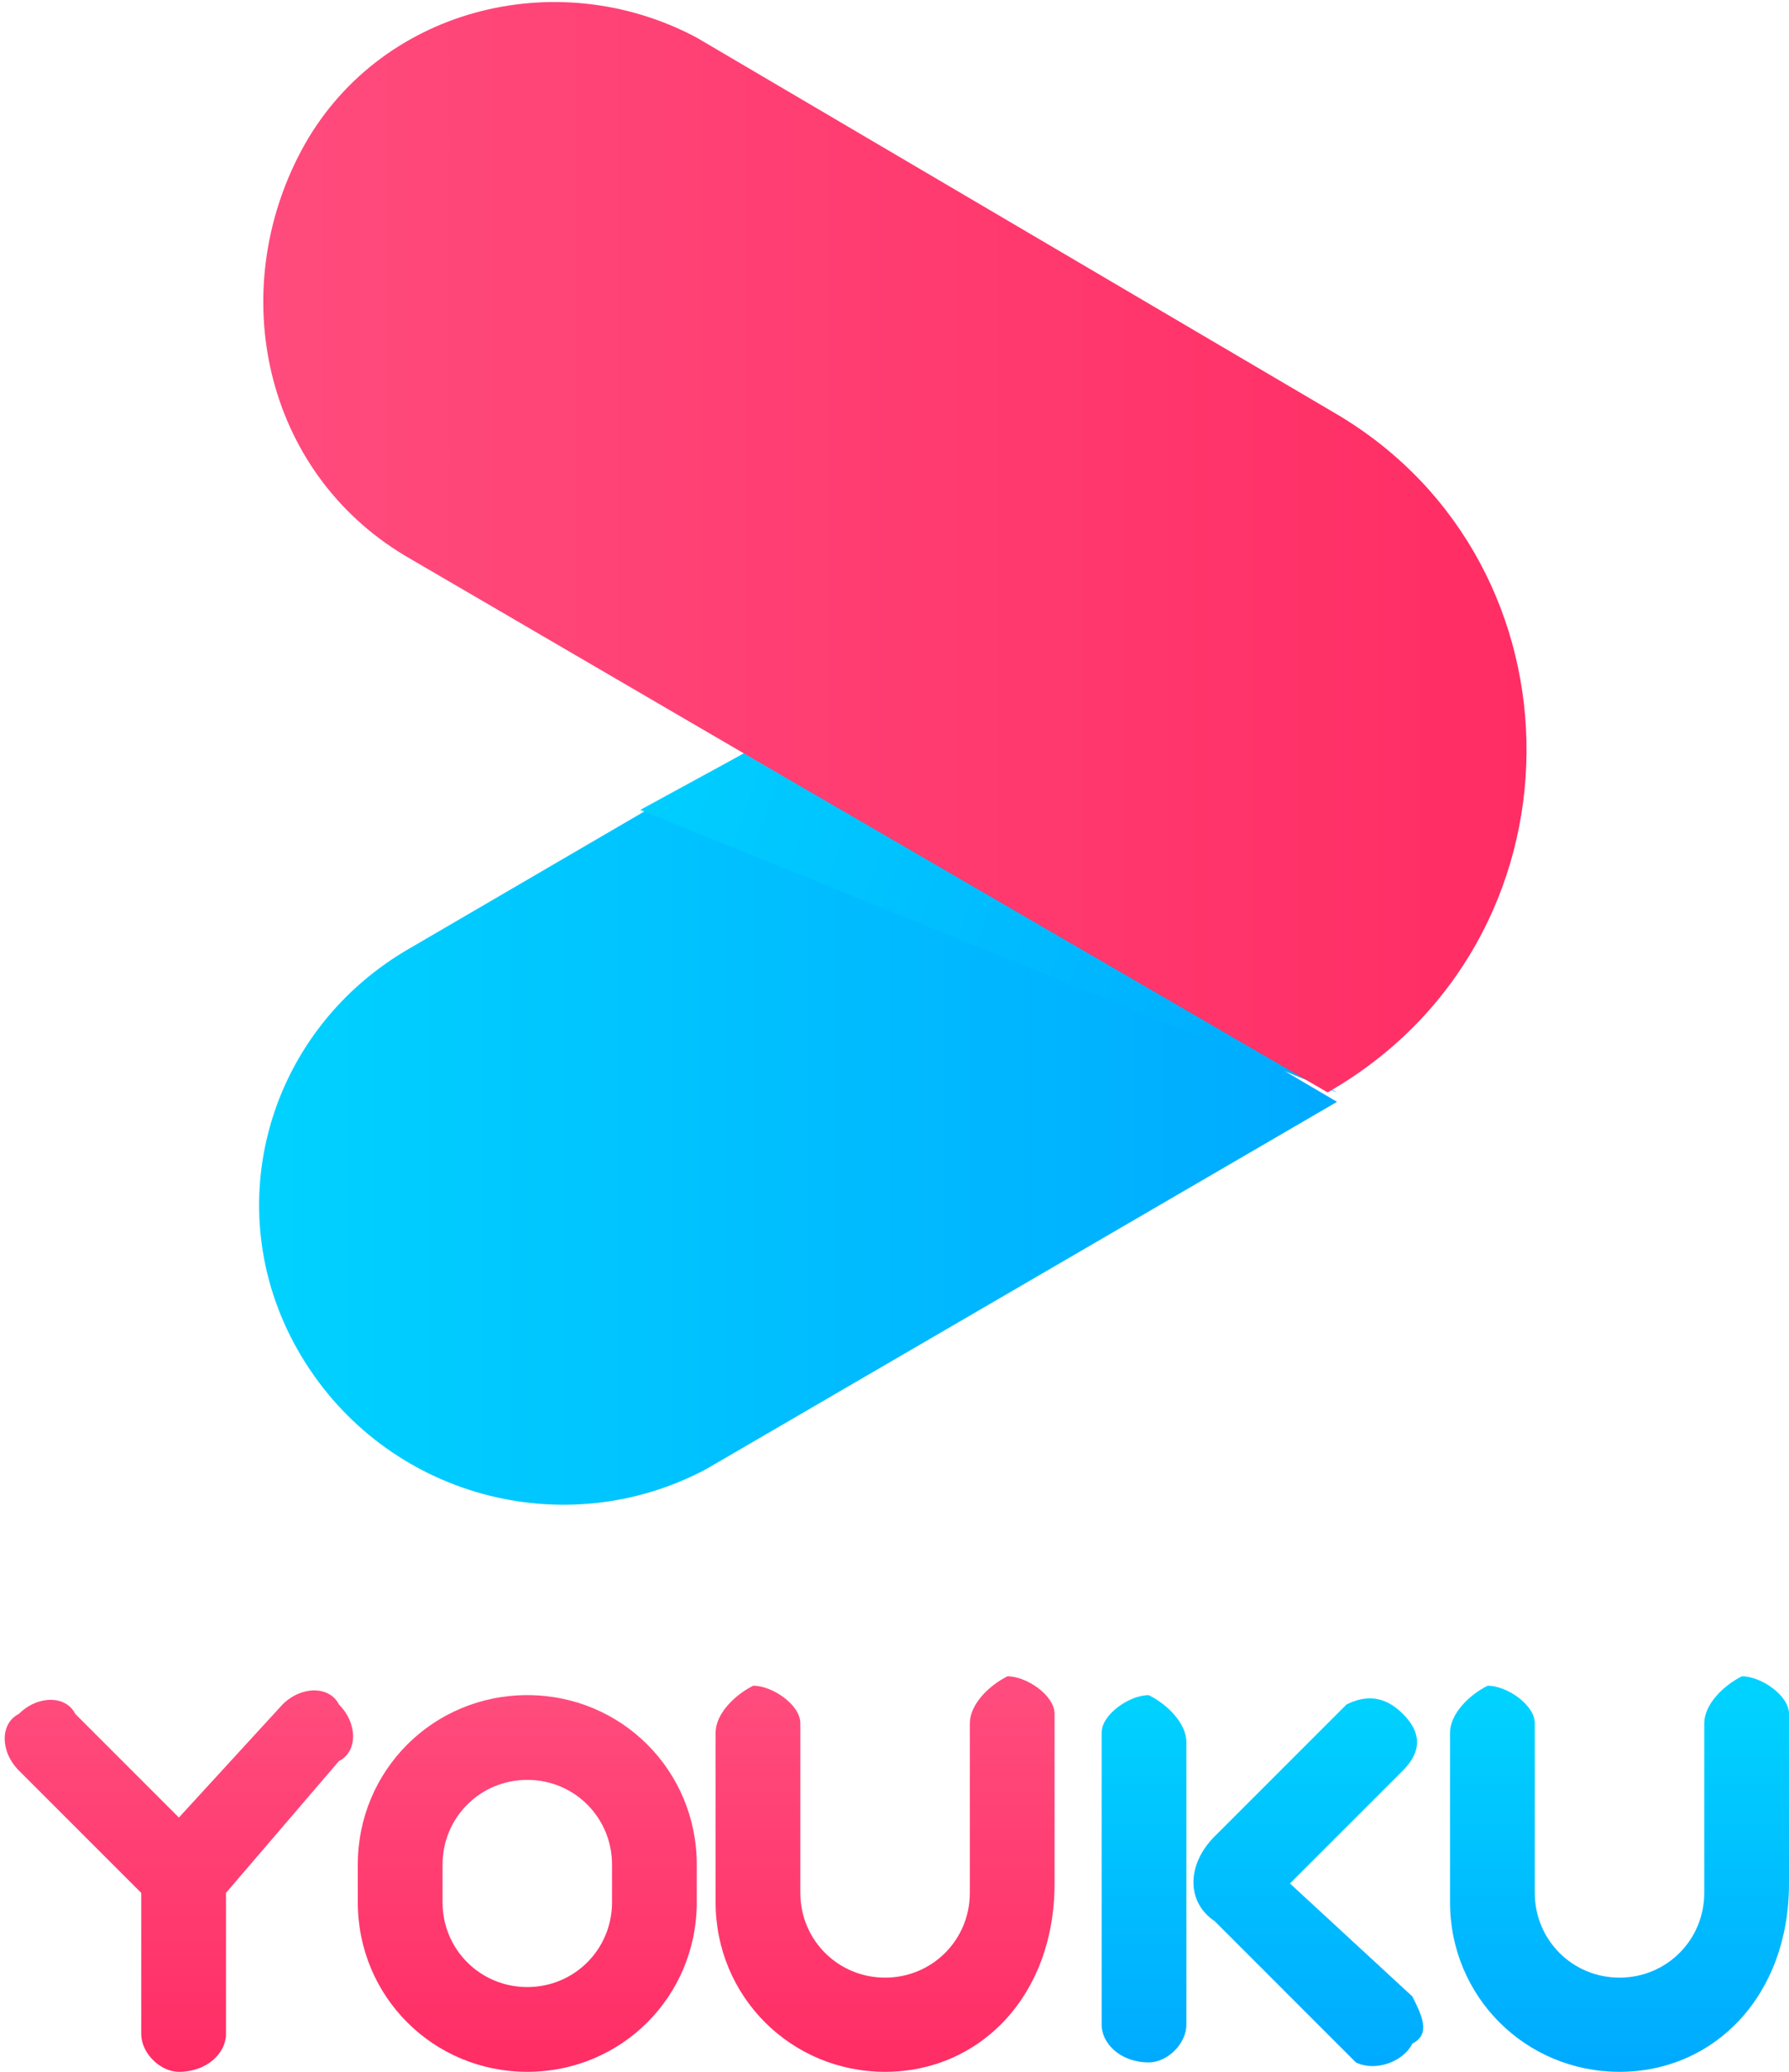
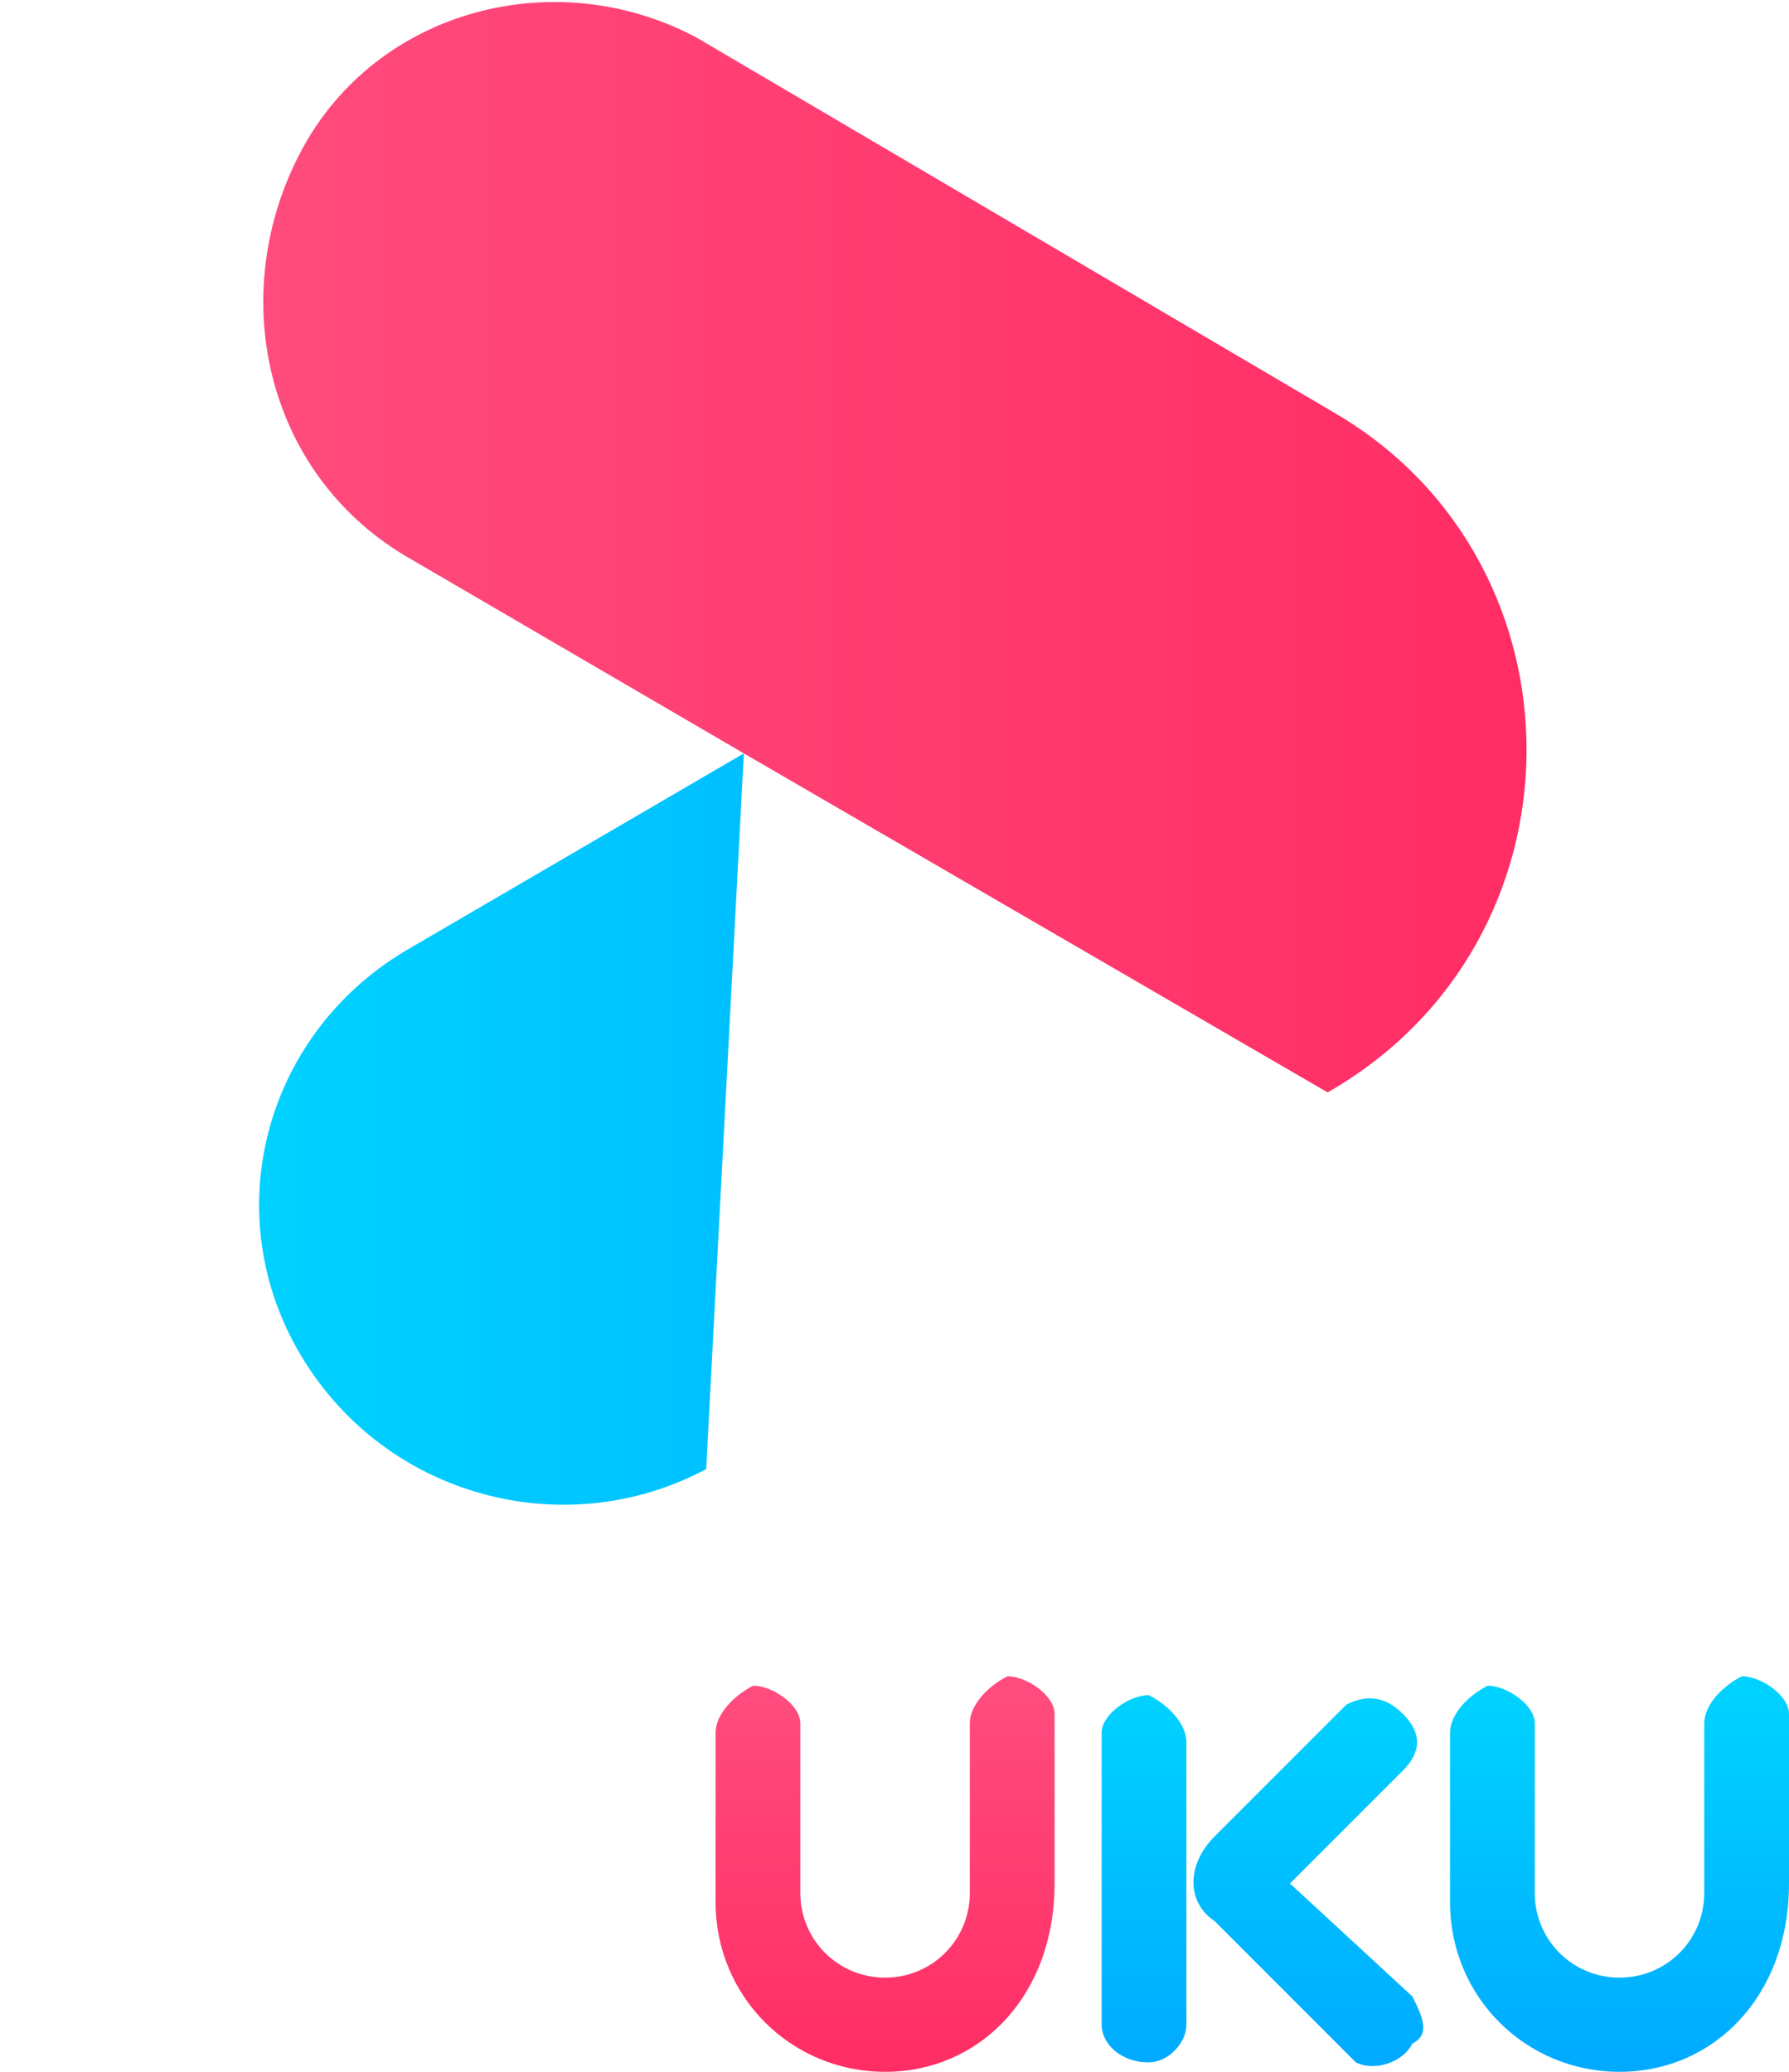
<svg xmlns="http://www.w3.org/2000/svg" width="19" height="22" viewBox="0 0 19 22">
  <style type="text/css">.st0{fill:url(#SVGID_1_);}
	.st1{fill:url(#SVGID_2_);}
	.st2{fill:url(#SVGID_3_);}
	.st3{fill-rule:evenodd;clip-rule:evenodd;fill:url(#SVGID_4_);}
	.st4{fill:url(#SVGID_5_);}
	.st5{fill:url(#SVGID_6_);}
	.st6{fill-rule:evenodd;clip-rule:evenodd;fill:url(#SVGID_7_);}
	.st7{fill-rule:evenodd;clip-rule:evenodd;fill:url(#SVGID_8_);}
	.st8{fill-rule:evenodd;clip-rule:evenodd;fill:url(#SVGID_9_);}</style>
  <g>
    <g>
      <linearGradient id="SVGID_1_" gradientUnits="userSpaceOnUse" x1="2.669" y1="6" x2="14.209" y2="6" gradientTransform="matrix(1 0 0 -1 0 18)">
        <stop offset="0" style="stop-color:#00D2FF" />
        <stop offset="1" style="stop-color:#00AAFF" />
      </linearGradient>
-       <path class="st0" d="M4.3,10.1c-1.5,0.9-2,2.8-1.1,4.3s2.8,2,4.3,1.2l0,0l6.7-3.9L7.9,8L4.3,10.1z" />
+       <path class="st0" d="M4.3,10.1c-1.5,0.9-2,2.8-1.1,4.3s2.8,2,4.3,1.2l0,0L7.9,8L4.3,10.1z" />
      <linearGradient id="SVGID_2_" gradientUnits="userSpaceOnUse" x1="6.155" y1="9.859" x2="14.247" y2="7.081" gradientTransform="matrix(1 0 0 -1 0 18)">
        <stop offset="0" style="stop-color:#00D2FF" />
        <stop offset="1" style="stop-color:#00AAFF" />
      </linearGradient>
-       <polygon class="st1" points="14.2,11.6 7.9,8 6.8,8.6   " />
      <linearGradient id="SVGID_3_" gradientUnits="userSpaceOnUse" x1="2.751" y1="12.179" x2="16.207" y2="12.179" gradientTransform="matrix(1 0 0 -1 0 18)">
        <stop offset="0" style="stop-color:#FF4B7D" />
        <stop offset="1" style="stop-color:#FF2D64" />
      </linearGradient>
      <path class="st2" d="M14.2,4.4L7.4,0.4C5.9-0.4,4,0.1,3.2,1.6S2.8,5,4.3,5.9L7.9,8l6.2,3.6l0,0C16.9,10,16.9,6,14.2,4.4z" />
    </g>
    <g>
      <linearGradient id="SVGID_4_" gradientUnits="userSpaceOnUse" x1="17.206" y1="-1.801636e-02" x2="17.206" y2="-3.964" gradientTransform="matrix(1 0 0 -1 0 18)">
        <stop offset="0" style="stop-color:#00D2FF" />
        <stop offset="1" style="stop-color:#00AAFF" />
      </linearGradient>
      <path class="st3" d="M17.2,22c-1,0-1.8-0.8-1.8-1.8v-1.8c0-0.2,0.2-0.4,0.4-0.5c0.2,0,0.5,0.2,0.5,0.4c0,0,0,0,0,0v1.8    c0,0.5,0.4,0.9,0.9,0.9c0.5,0,0.9-0.4,0.9-0.9v-1.8c0-0.2,0.2-0.4,0.4-0.5c0.2,0,0.5,0.2,0.5,0.4c0,0,0,0,0,0v1.8    C19,21.2,18.2,22,17.2,22L17.2,22z" />
      <linearGradient id="SVGID_5_" gradientUnits="userSpaceOnUse" x1="13.933" y1="-1.801636e-02" x2="13.933" y2="-3.964" gradientTransform="matrix(1 0 0 -1 0 18)">
        <stop offset="0" style="stop-color:#00D2FF" />
        <stop offset="1" style="stop-color:#00AAFF" />
      </linearGradient>
      <path class="st4" d="M15,21.2L13.7,20l1.2-1.2c0.2-0.2,0.2-0.4,0-0.6c-0.2-0.2-0.4-0.2-0.6-0.1c0,0,0,0,0,0l-1.4,1.4    c-0.3,0.3-0.3,0.7,0,0.9c0,0,0,0,0,0l1.4,1.4c0,0,0.1,0.1,0.1,0.1c0.2,0.1,0.5,0,0.6-0.2C15.2,21.6,15.1,21.4,15,21.2L15,21.2z" />
      <linearGradient id="SVGID_6_" gradientUnits="userSpaceOnUse" x1="12.105" y1="-1.693818e-02" x2="12.105" y2="-3.963" gradientTransform="matrix(1 0 0 -1 0 18)">
        <stop offset="0" style="stop-color:#00D2FF" />
        <stop offset="1" style="stop-color:#00AAFF" />
      </linearGradient>
      <path class="st5" d="M12.6,18.5c0-0.2-0.2-0.4-0.4-0.5c-0.2,0-0.5,0.2-0.5,0.4c0,0,0,0,0,0v3.1c0,0.2,0.2,0.4,0.5,0.4    c0.2,0,0.4-0.2,0.4-0.4V18.5z" />
      <linearGradient id="SVGID_7_" gradientUnits="userSpaceOnUse" x1="9.416" y1="-2.125080e-02" x2="9.416" y2="-4.008" gradientTransform="matrix(1 0 0 -1 0 18)">
        <stop offset="0" style="stop-color:#FF4B7D" />
        <stop offset="1" style="stop-color:#FF2D64" />
      </linearGradient>
      <path class="st6" d="M9.4,22c-1,0-1.8-0.8-1.8-1.8c0,0,0,0,0,0v-1.8c0-0.2,0.2-0.4,0.4-0.5c0.2,0,0.5,0.2,0.5,0.4c0,0,0,0,0,0v1.8    c0,0.5,0.4,0.9,0.9,0.9c0.5,0,0.9-0.4,0.9-0.9v-1.8c0-0.2,0.2-0.4,0.4-0.5c0.2,0,0.5,0.2,0.5,0.4c0,0,0,0,0,0v1.8    C11.2,21.2,10.4,22,9.4,22z" />
      <linearGradient id="SVGID_8_" gradientUnits="userSpaceOnUse" x1="5.605" y1="-2.125080e-02" x2="5.605" y2="-4.007" gradientTransform="matrix(1 0 0 -1 0 18)">
        <stop offset="0" style="stop-color:#FF4B7D" />
        <stop offset="1" style="stop-color:#FF2D64" />
      </linearGradient>
-       <path class="st7" d="M5.6,18c-1,0-1.8,0.8-1.8,1.8c0,0,0,0,0,0v0.4c0,1,0.8,1.8,1.8,1.8c1,0,1.8-0.8,1.8-1.8v-0.4    C7.4,18.8,6.6,18,5.6,18z M6.5,20.2c0,0.5-0.4,0.9-0.9,0.9s-0.9-0.4-0.9-0.9v-0.4c0-0.5,0.4-0.9,0.9-0.9s0.9,0.4,0.9,0.9V20.2z" />
      <linearGradient id="SVGID_9_" gradientUnits="userSpaceOnUse" x1="1.908" y1="-2.125080e-02" x2="1.908" y2="-4.008" gradientTransform="matrix(1 0 0 -1 0 18)">
        <stop offset="0" style="stop-color:#FF4B7D" />
        <stop offset="1" style="stop-color:#FF2D64" />
      </linearGradient>
-       <path class="st8" d="M2.4,20.1v1.5c0,0.2-0.2,0.4-0.5,0.4c-0.2,0-0.4-0.2-0.4-0.4v-1.5l-1.3-1.3c-0.2-0.2-0.2-0.5,0-0.6    c0.2-0.2,0.5-0.2,0.6,0c0,0,0,0,0,0l1.1,1.1L3,18.1c0.2-0.2,0.5-0.2,0.6,0c0.2,0.2,0.2,0.5,0,0.6c0,0,0,0,0,0L2.4,20.1z" />
    </g>
  </g>
</svg>